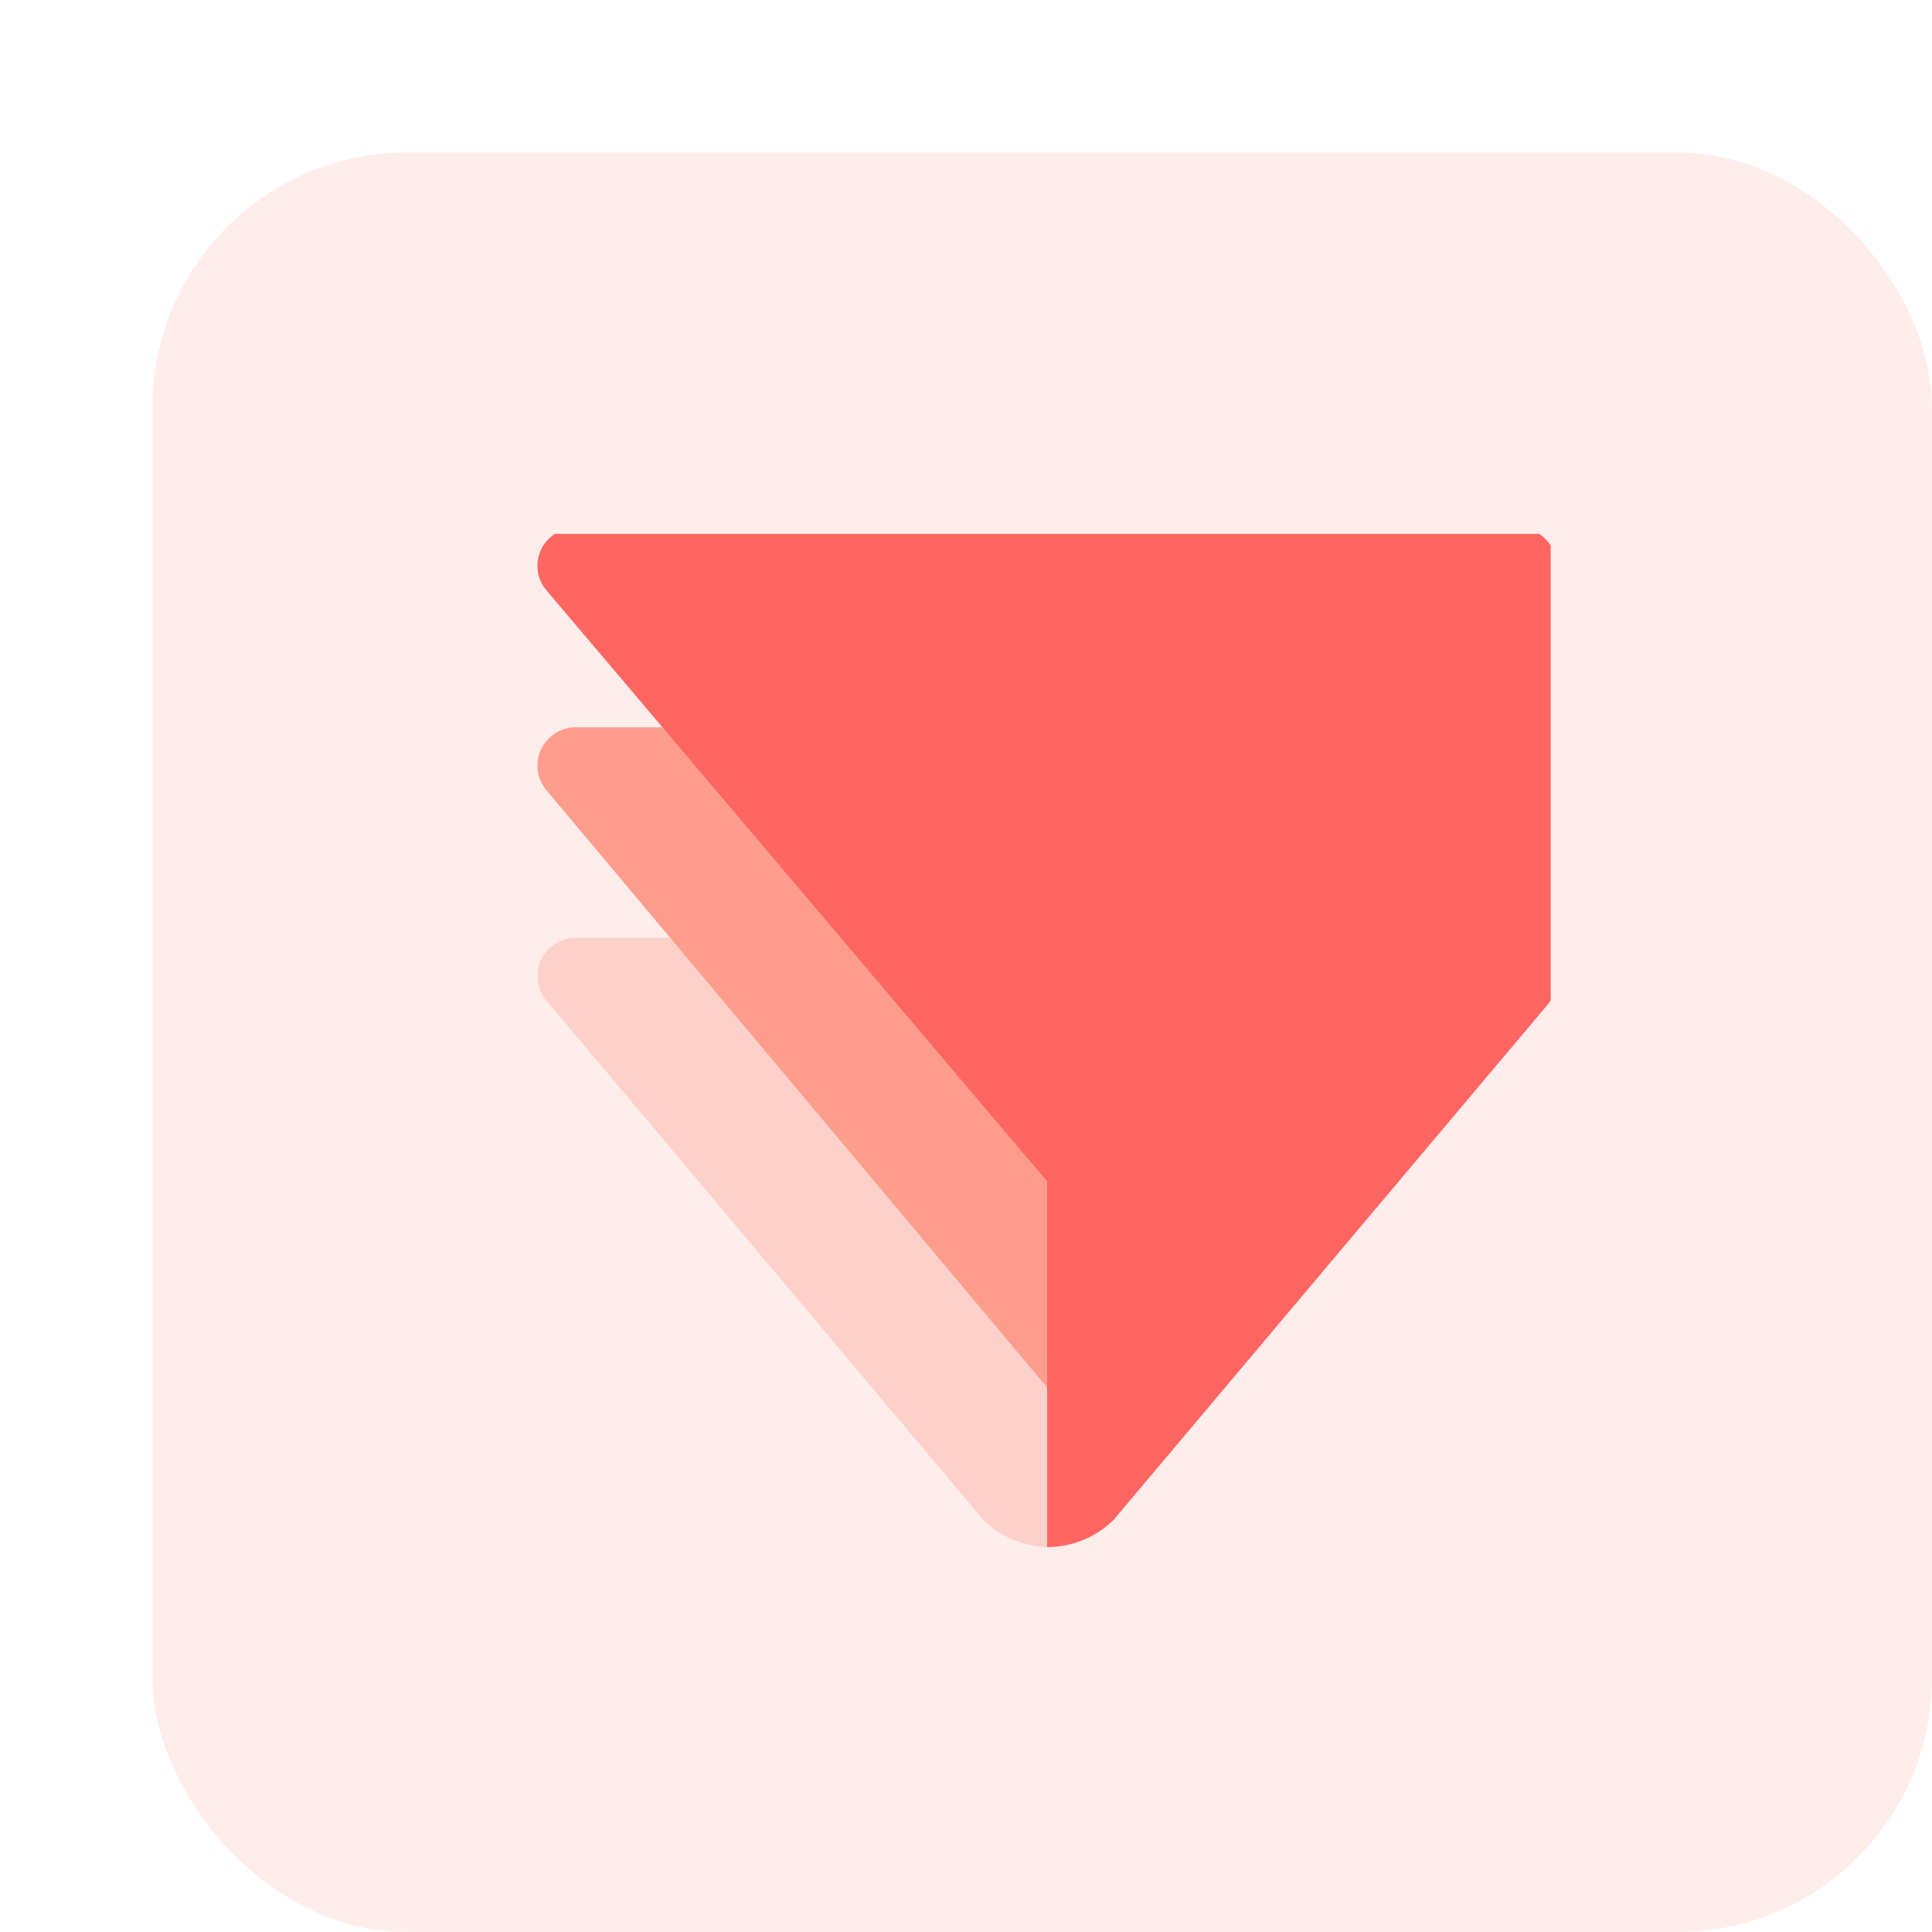
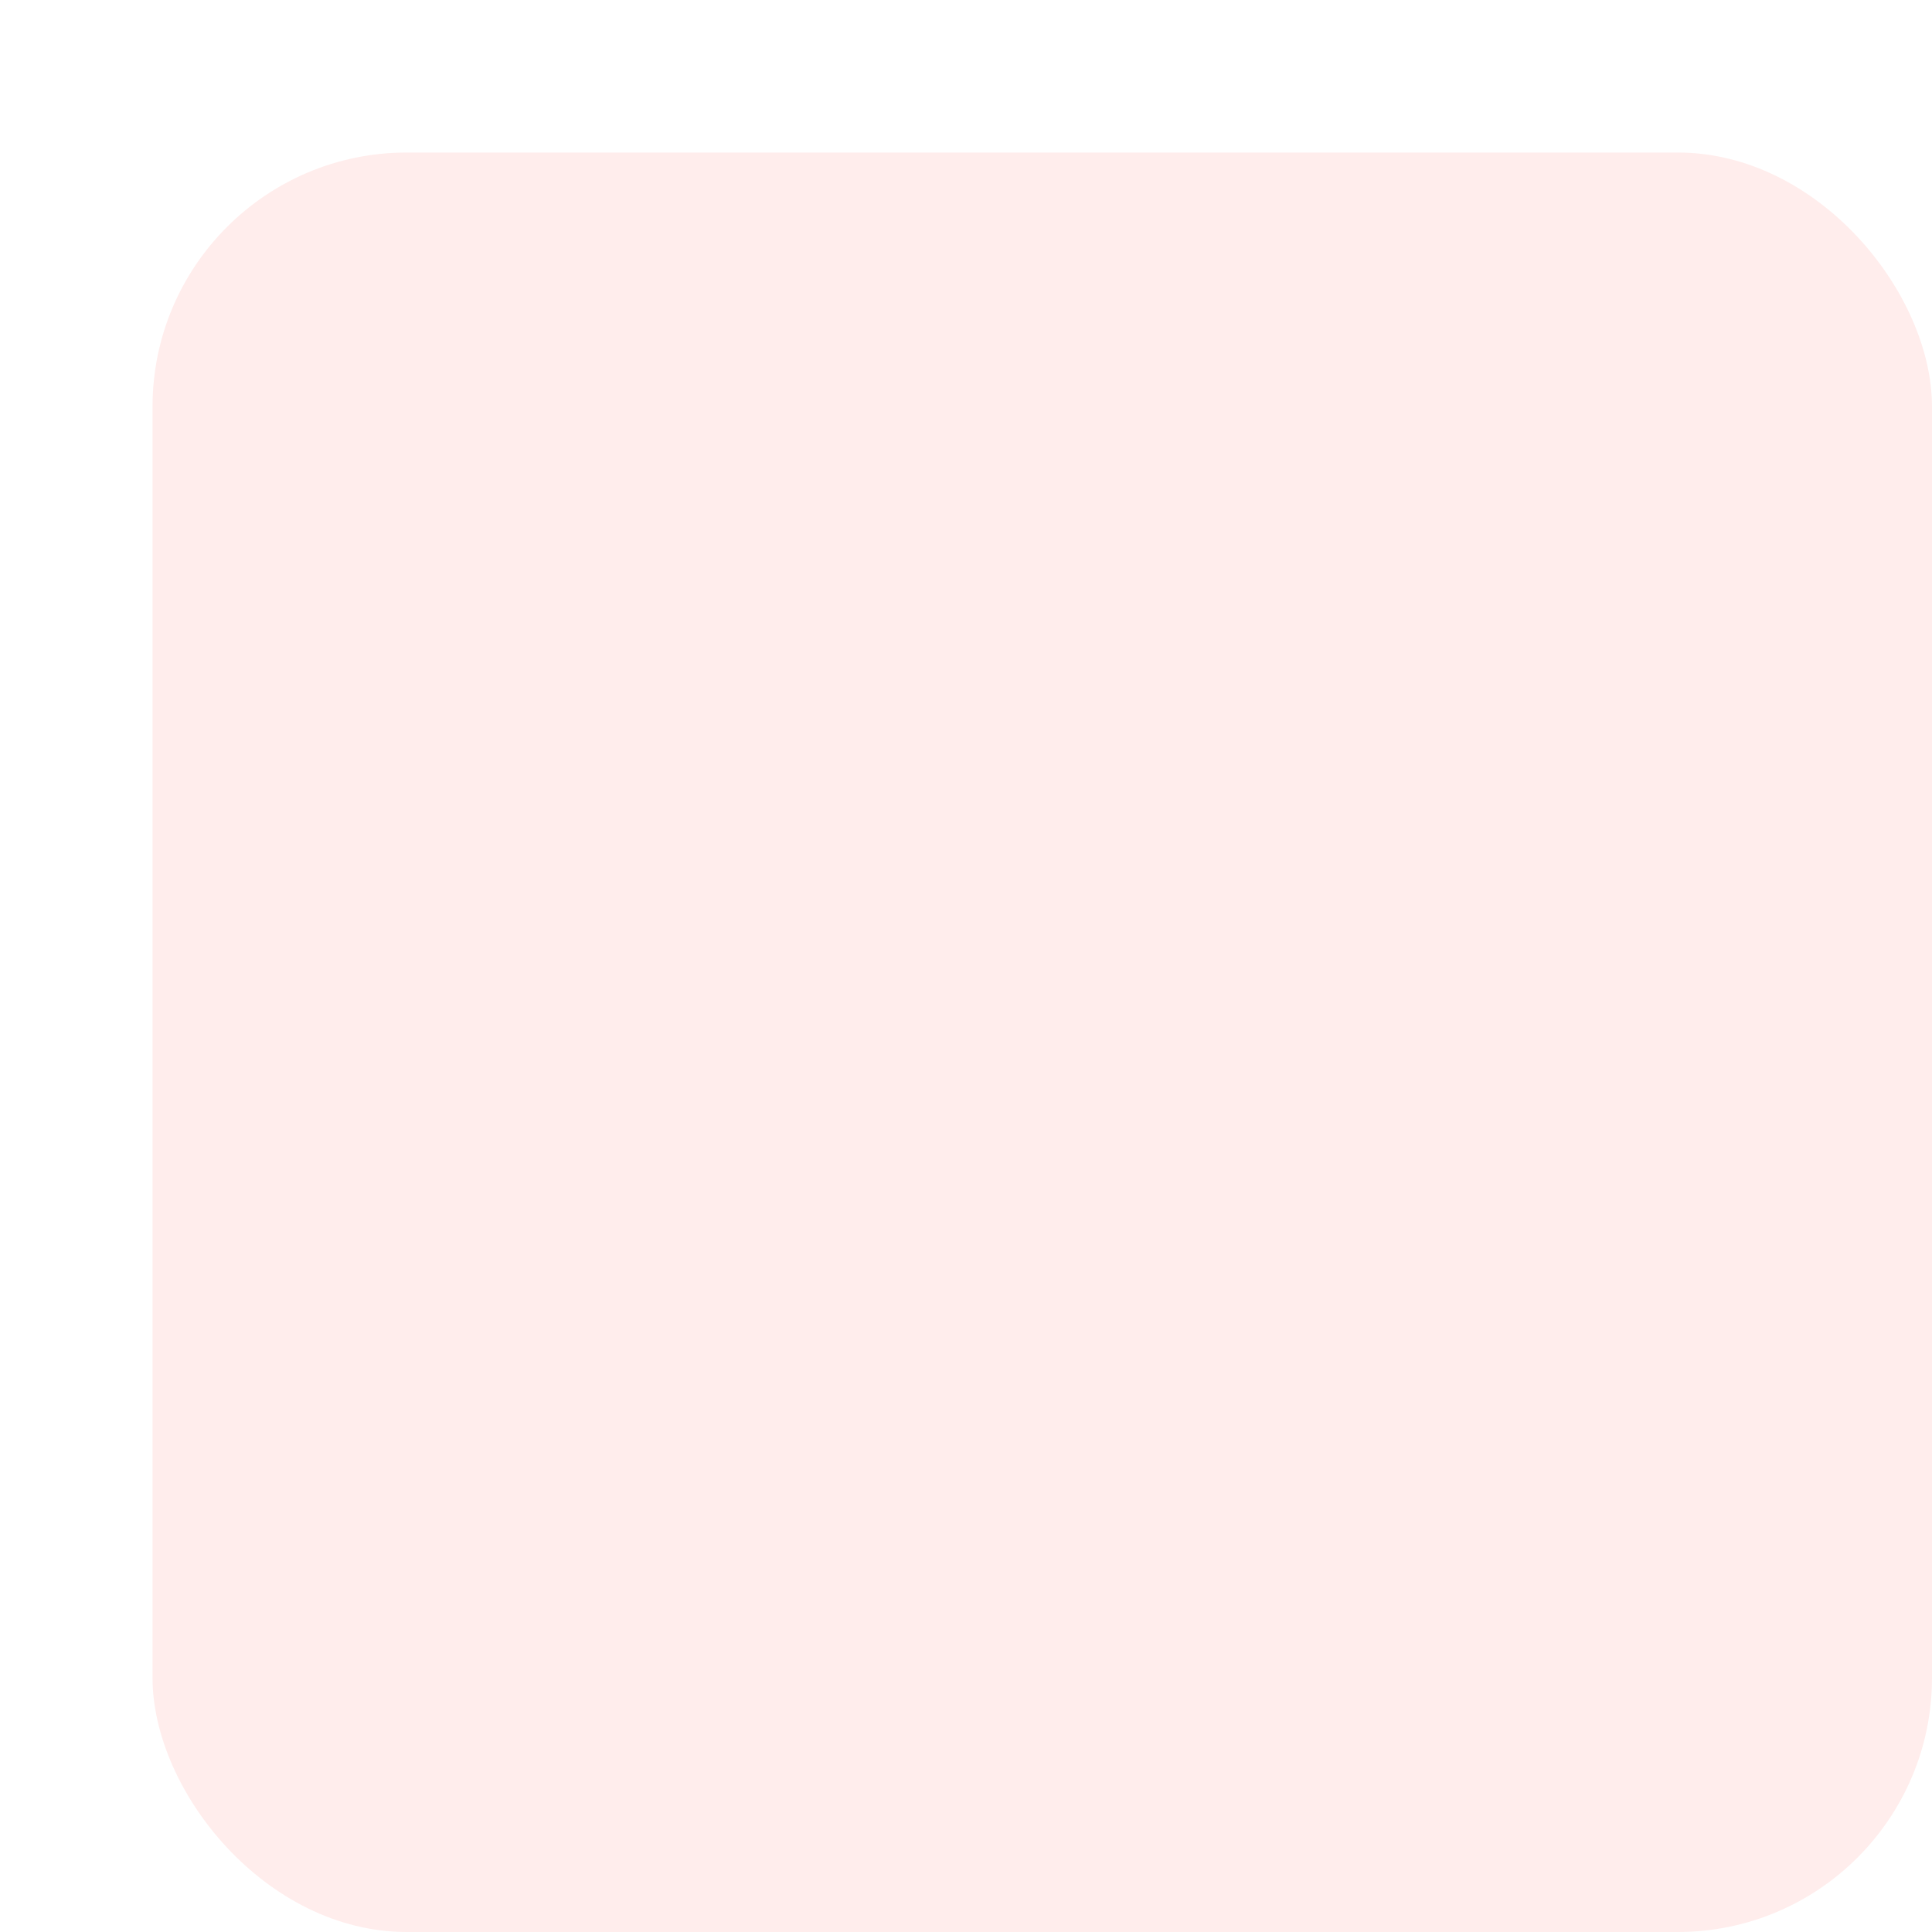
<svg xmlns="http://www.w3.org/2000/svg" width="38" height="38" viewBox="0 0 38 38" fill="none">
  <g filter="url(#filter0_d_495_138239)">
    <rect width="35" height="35" rx="5" fill="#FFEDEC" />
    <g clip-path="url(#clip0_495_138239)">
-       <path fill-rule="evenodd" clip-rule="evenodd" d="M17.596 24.159L17.65 27.429C17.162 27.429 16.692 27.24 16.342 26.9L16.087 26.595L9.884 19.219L7.773 16.709C7.767 16.706 7.763 16.701 7.76 16.695L7.727 16.656L7.72 16.648C7.679 16.593 7.646 16.533 7.622 16.469C7.591 16.391 7.573 16.308 7.571 16.224V16.172C7.575 15.99 7.647 15.816 7.773 15.684C7.843 15.609 7.928 15.549 8.022 15.508C8.116 15.466 8.218 15.445 8.321 15.445H10.404L17.595 24.161H17.596V24.159Z" fill="#FCD1CA" />
      <path fill-rule="evenodd" clip-rule="evenodd" d="M17.595 20.238V24.29L7.758 12.555C7.641 12.425 7.575 12.257 7.571 12.082V12.031C7.576 11.85 7.648 11.677 7.773 11.546C7.842 11.469 7.927 11.409 8.021 11.367C8.116 11.325 8.218 11.304 8.321 11.305H10.185L17.595 20.239V20.238Z" fill="#FF9D8D" />
      <path fill-rule="evenodd" clip-rule="evenodd" d="M8.316 7.382C8.102 7.382 7.905 7.473 7.771 7.621C7.647 7.751 7.576 7.923 7.571 8.103V8.153C7.573 8.238 7.59 8.321 7.622 8.4C7.623 8.406 7.625 8.412 7.628 8.418C7.661 8.497 7.708 8.569 7.766 8.631L7.776 8.644L17.595 20.238V27.429C18.08 27.43 18.546 27.242 18.895 26.904L18.896 26.903L27.43 16.772C27.441 16.761 27.45 16.749 27.459 16.737C27.505 16.68 27.542 16.617 27.568 16.548C27.602 16.463 27.619 16.371 27.618 16.279V8.127C27.619 7.939 27.546 7.757 27.416 7.62C27.347 7.545 27.263 7.484 27.169 7.443C27.075 7.402 26.973 7.381 26.871 7.382H8.316Z" fill="#FF6661" />
    </g>
  </g>
  <defs>
    <filter id="filter0_d_495_138239" x="0" y="0" width="38" height="38" filterUnits="userSpaceOnUse" color-interpolation-filters="sRGB">
      <feFlood flood-opacity="0" result="BackgroundImageFix" />
      <feColorMatrix in="SourceAlpha" type="matrix" values="0 0 0 0 0 0 0 0 0 0 0 0 0 0 0 0 0 0 127 0" result="hardAlpha" />
      <feOffset dx="3" dy="3" />
      <feColorMatrix type="matrix" values="0 0 0 0 0.29 0 0 0 0 0.29 0 0 0 0 0.349 0 0 0 1 0" />
      <feBlend mode="normal" in2="BackgroundImageFix" result="effect1_dropShadow_495_138239" />
      <feBlend mode="normal" in="SourceGraphic" in2="effect1_dropShadow_495_138239" result="shape" />
    </filter>
    <clipPath id="clip0_495_138239">
-       <rect width="20" height="20" fill="white" transform="translate(7.5 7.5)" />
-     </clipPath>
+       </clipPath>
  </defs>
</svg>